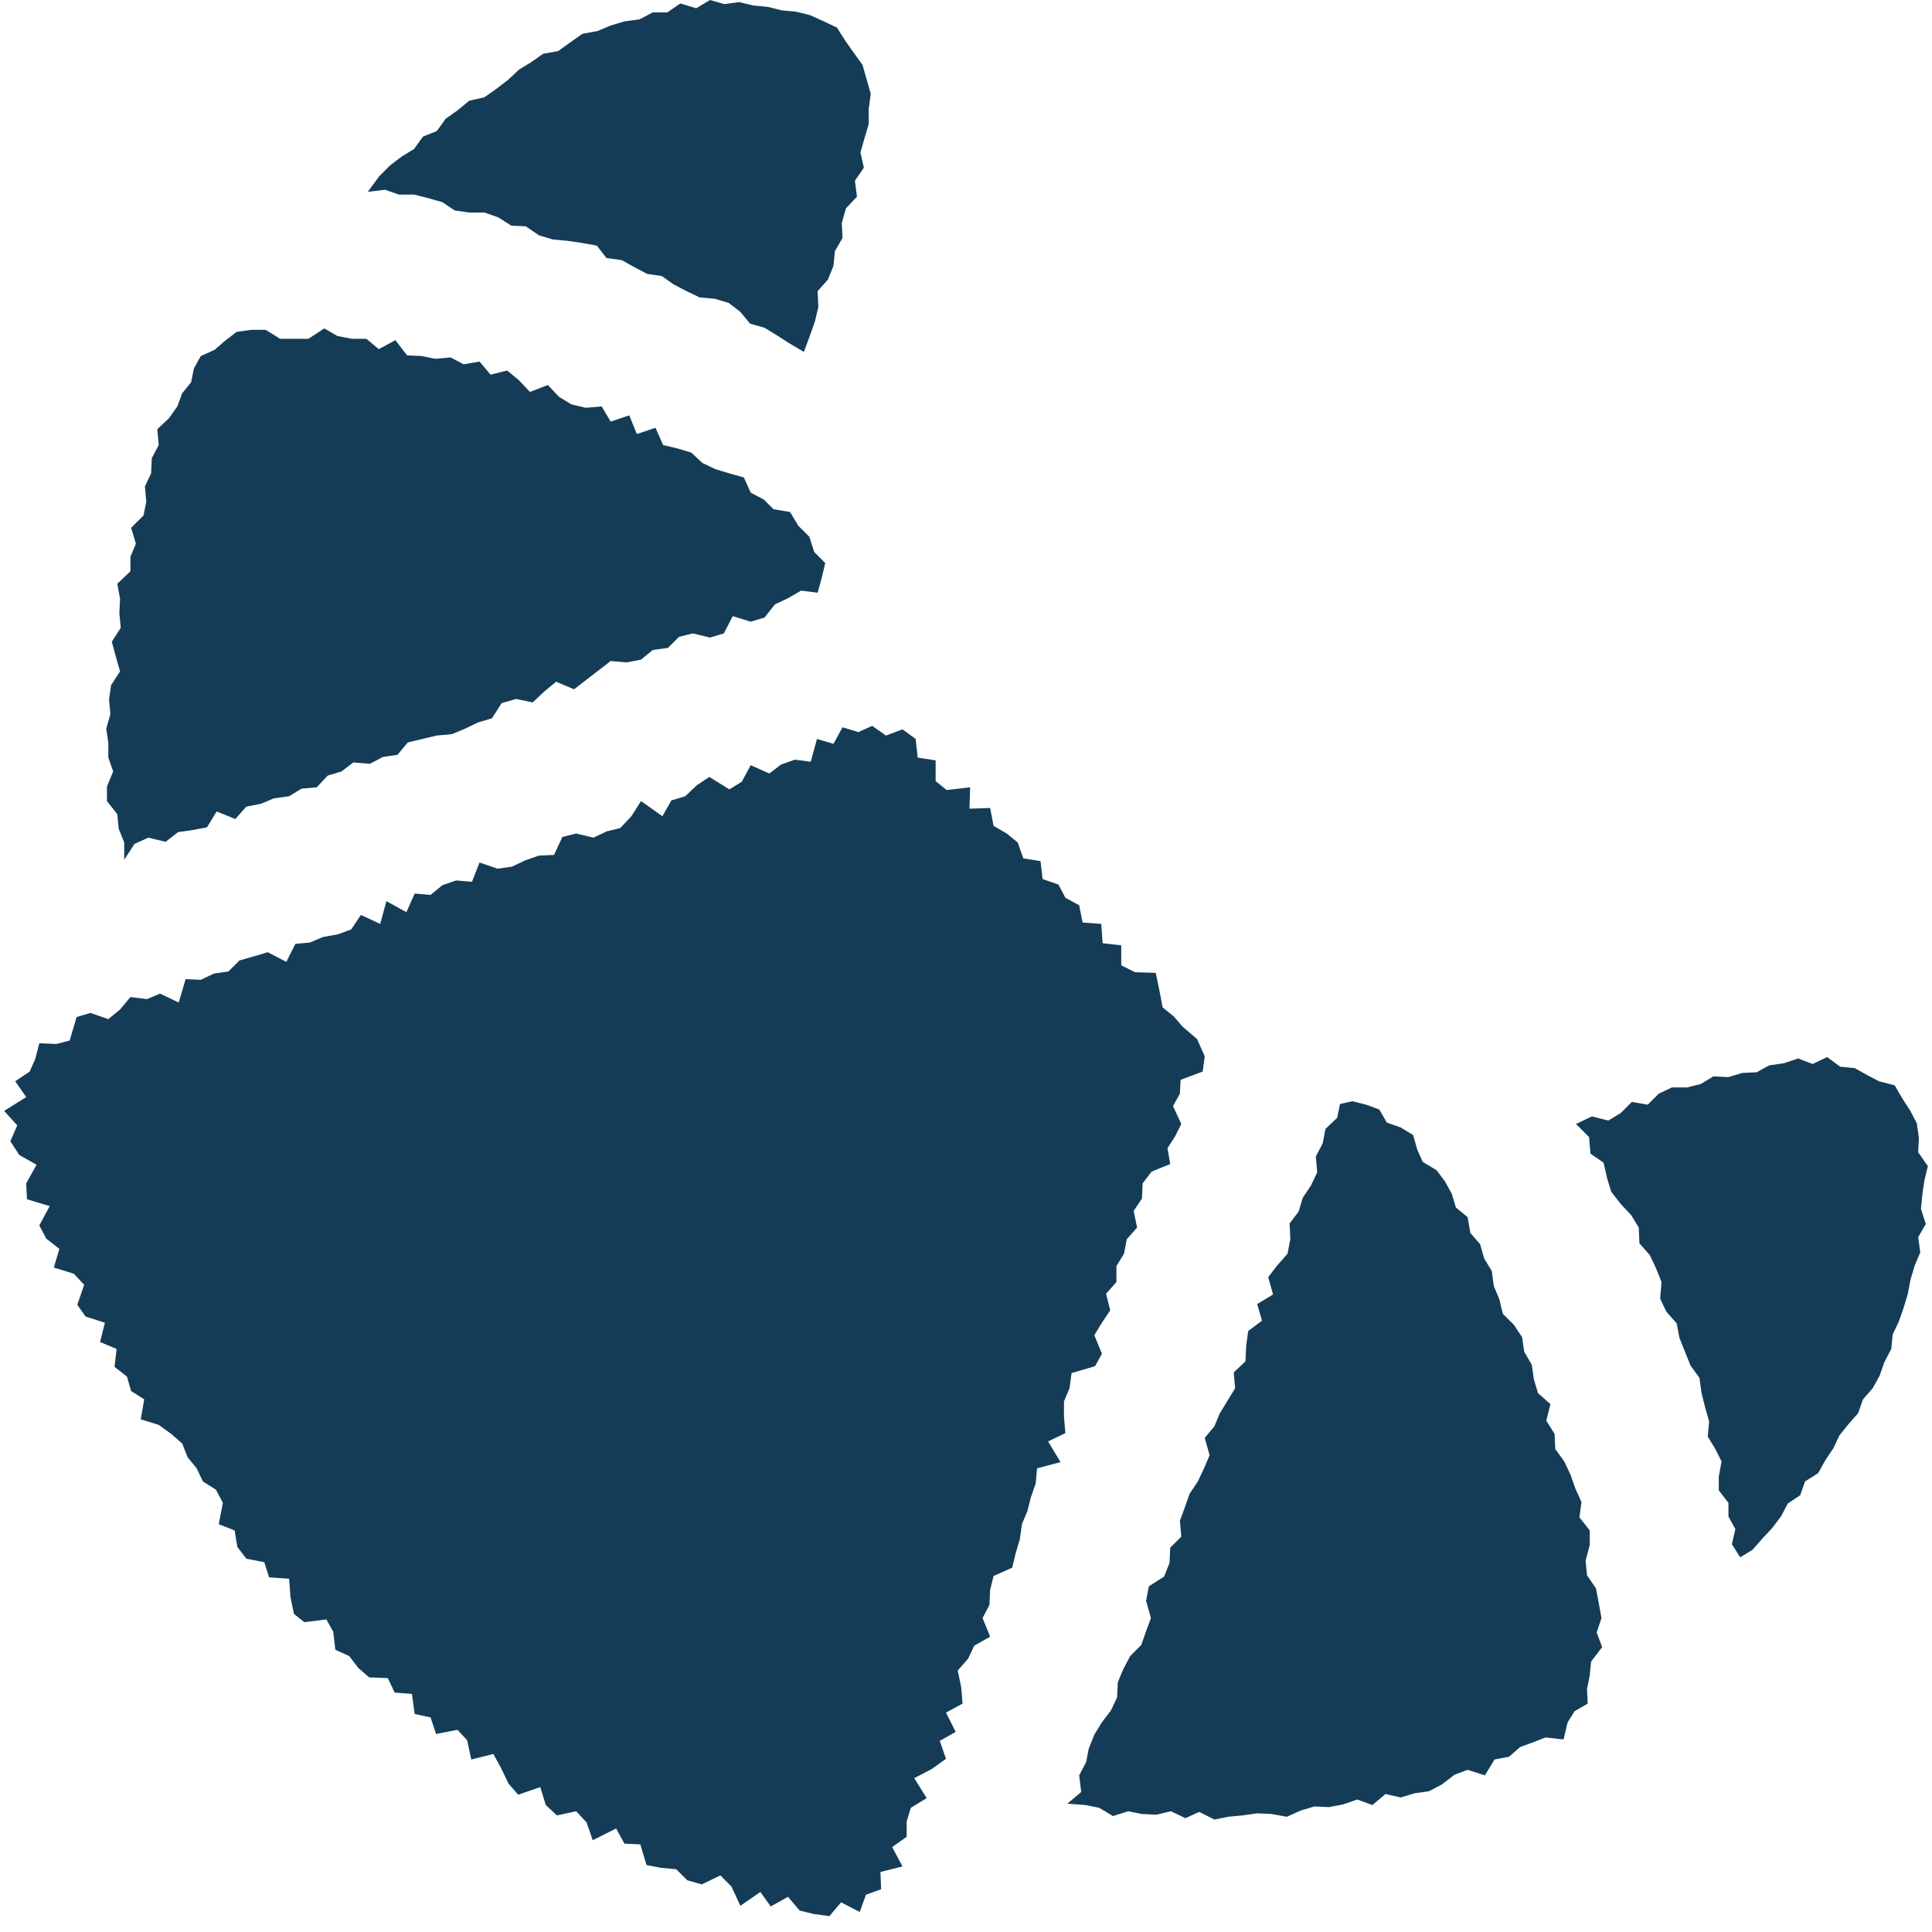
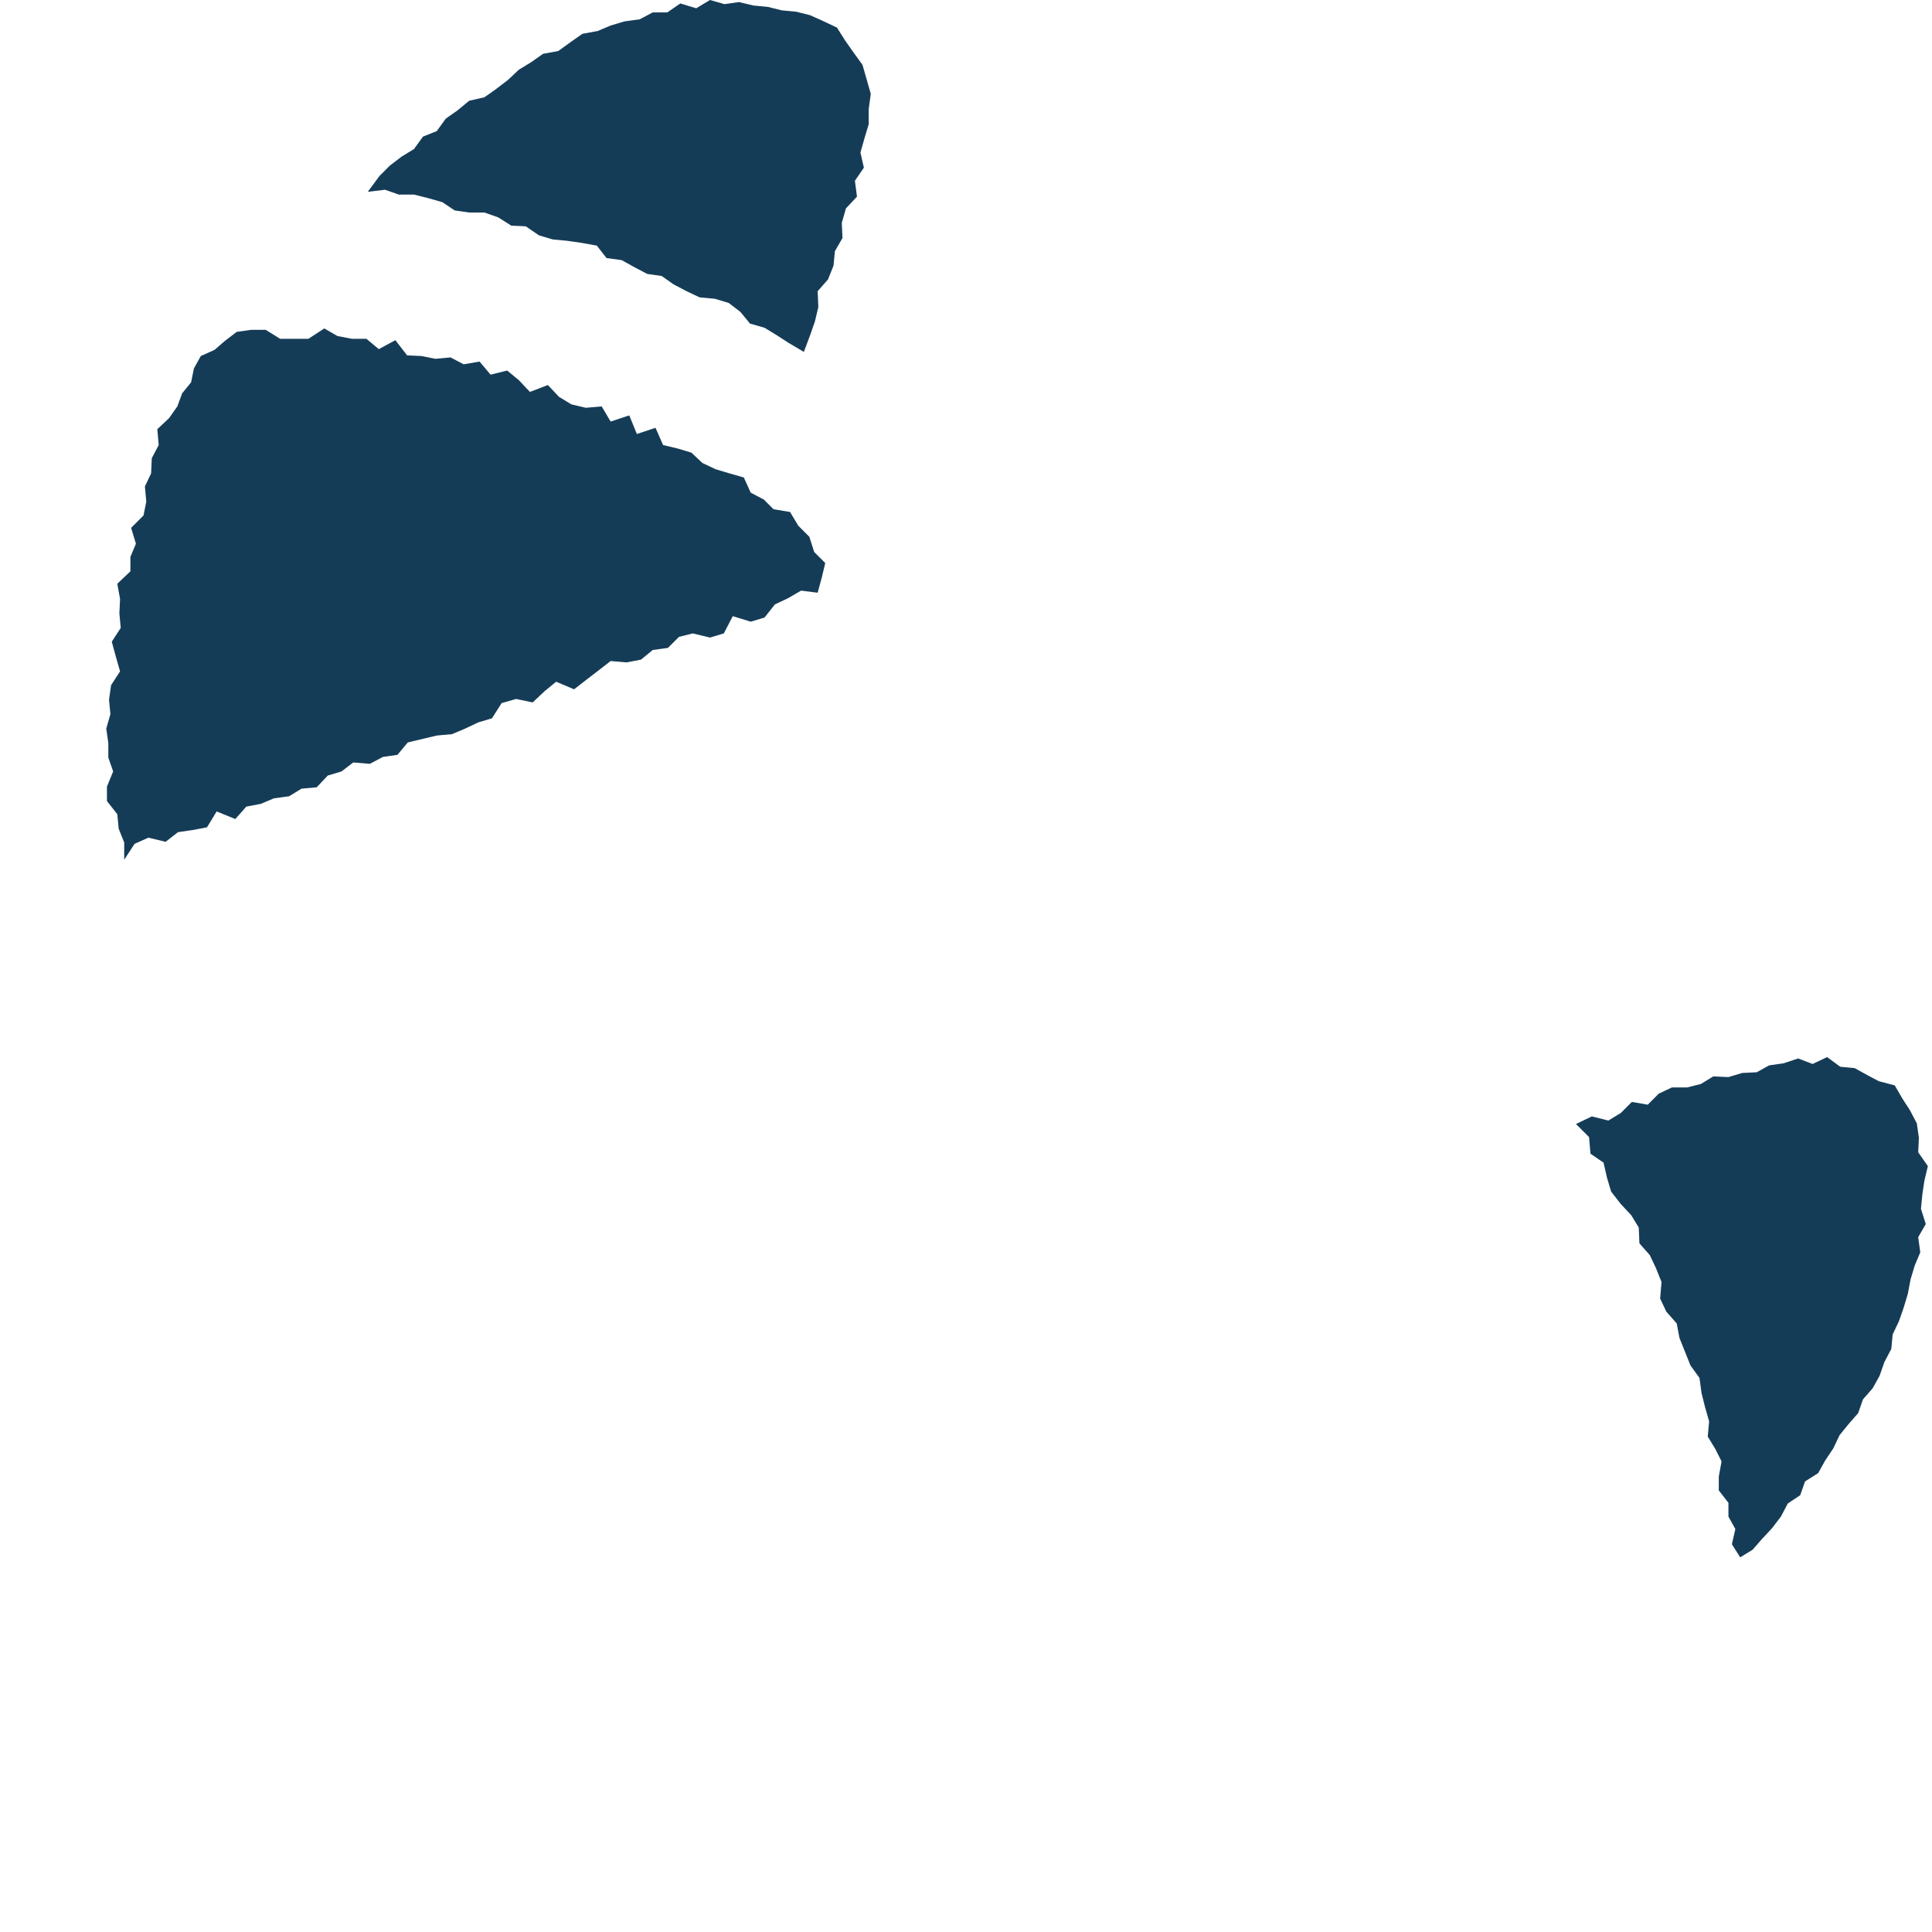
<svg xmlns="http://www.w3.org/2000/svg" id="Layer_1" data-name="Layer 1" width="28" height="28" viewBox="0 0 28 28">
-   <polygon points="4.86 23.91 4.83 23.65 4.73 23.47 4.41 23.51 4.26 23.39 4.21 23.15 4.19 22.88 3.9 22.86 3.83 22.64 3.57 22.59 3.44 22.42 3.4 22.18 3.17 22.09 3.23 21.78 3.13 21.59 2.94 21.47 2.85 21.28 2.72 21.12 2.64 20.92 2.48 20.78 2.3 20.65 2.04 20.57 2.09 20.28 1.9 20.16 1.84 19.95 1.66 19.81 1.69 19.55 1.45 19.45 1.52 19.17 1.24 19.08 1.12 18.91 1.22 18.62 1.07 18.46 .78 18.37 .86 18.1 .67 17.95 .57 17.76 .72 17.48 .39 17.38 .38 17.15 .53 16.88 .28 16.74 .15 16.54 .25 16.31 .06 16.1 .38 15.9 .22 15.67 .43 15.53 .51 15.35 .57 15.12 .82 15.13 1.01 15.08 1.11 14.74 1.31 14.68 1.57 14.77 1.74 14.63 1.89 14.45 2.13 14.48 2.32 14.4 2.59 14.53 2.69 14.19 2.91 14.2 3.1 14.11 3.31 14.08 3.47 13.92 3.68 13.86 3.88 13.8 4.15 13.94 4.28 13.68 4.49 13.66 4.68 13.58 4.9 13.54 5.09 13.47 5.23 13.26 5.51 13.39 5.6 13.06 5.89 13.22 6.01 12.95 6.24 12.97 6.41 12.83 6.61 12.76 6.84 12.78 6.95 12.5 7.21 12.59 7.42 12.56 7.61 12.47 7.81 12.4 8.03 12.39 8.15 12.13 8.35 12.08 8.6 12.14 8.79 12.05 8.99 12 9.15 11.83 9.29 11.61 9.6 11.83 9.73 11.6 9.93 11.54 10.1 11.38 10.28 11.26 10.57 11.44 10.75 11.33 10.88 11.09 11.15 11.21 11.32 11.08 11.52 11.01 11.75 11.04 11.84 10.71 12.08 10.78 12.21 10.54 12.44 10.61 12.64 10.52 12.84 10.66 13.08 10.57 13.27 10.71 13.3 10.98 13.56 11.02 13.56 11.32 13.72 11.45 14.06 11.41 14.05 11.72 14.35 11.71 14.4 11.97 14.59 12.08 14.75 12.21 14.83 12.44 15.08 12.48 15.11 12.74 15.34 12.82 15.44 13.01 15.64 13.12 15.69 13.37 15.96 13.39 15.98 13.67 16.25 13.7 16.25 13.99 16.45 14.09 16.75 14.1 16.8 14.34 16.85 14.6 17.01 14.73 17.14 14.88 17.35 15.06 17.46 15.31 17.43 15.53 17.11 15.65 17.1 15.85 17 16.03 17.12 16.29 17.03 16.47 16.92 16.64 16.96 16.87 16.69 16.98 16.56 17.15 16.55 17.37 16.43 17.55 16.48 17.79 16.33 17.96 16.29 18.17 16.18 18.35 16.18 18.58 16.03 18.75 16.09 18.99 15.97 19.17 15.86 19.35 15.97 19.62 15.87 19.8 15.53 19.9 15.5 20.12 15.42 20.31 15.42 20.53 15.44 20.77 15.19 20.89 15.37 21.19 15.03 21.28 15.01 21.5 14.94 21.7 14.89 21.9 14.81 22.09 14.78 22.31 14.72 22.51 14.67 22.72 14.4 22.84 14.35 23.04 14.34 23.26 14.24 23.45 14.35 23.72 14.12 23.85 14.03 24.04 13.88 24.21 13.93 24.45 13.95 24.69 13.71 24.82 13.85 25.1 13.62 25.23 13.71 25.49 13.5 25.64 13.25 25.77 13.43 26.06 13.2 26.2 13.14 26.4 13.14 26.62 12.93 26.77 13.08 27.05 12.76 27.13 12.77 27.38 12.55 27.46 12.46 27.71 12.19 27.57 12.02 27.77 11.8 27.74 11.59 27.69 11.42 27.49 11.17 27.63 11.02 27.42 10.73 27.62 10.6 27.34 10.44 27.18 10.17 27.31 9.96 27.25 9.8 27.09 9.58 27.07 9.37 27.03 9.28 26.73 9.05 26.72 8.93 26.5 8.59 26.67 8.5 26.41 8.35 26.25 8.07 26.31 7.91 26.16 7.83 25.9 7.51 26.01 7.37 25.85 7.26 25.62 7.15 25.42 6.83 25.5 6.77 25.22 6.63 25.07 6.32 25.13 6.24 24.89 6.01 24.84 5.97 24.55 5.72 24.53 5.62 24.32 5.35 24.31 5.19 24.17 5.06 24 4.86 23.91" style="fill: #153c57;" />
  <polygon points="1.8 12.46 1.8 12.21 1.72 12.01 1.7 11.8 1.55 11.61 1.55 11.4 1.64 11.18 1.57 10.98 1.57 10.77 1.54 10.56 1.6 10.35 1.58 10.14 1.61 9.93 1.74 9.73 1.68 9.52 1.62 9.3 1.75 9.1 1.73 8.89 1.74 8.68 1.7 8.46 1.89 8.28 1.89 8.07 1.97 7.88 1.9 7.65 2.08 7.47 2.12 7.27 2.1 7.05 2.19 6.86 2.2 6.64 2.3 6.45 2.28 6.22 2.45 6.06 2.57 5.89 2.64 5.7 2.77 5.54 2.81 5.34 2.91 5.16 3.11 5.07 3.26 4.94 3.43 4.81 3.64 4.78 3.85 4.78 4.06 4.91 4.27 4.91 4.47 4.91 4.7 4.76 4.89 4.87 5.1 4.91 5.31 4.91 5.49 5.06 5.73 4.93 5.9 5.15 6.11 5.16 6.31 5.2 6.53 5.18 6.72 5.28 6.95 5.24 7.11 5.43 7.35 5.37 7.52 5.51 7.68 5.68 7.94 5.58 8.1 5.75 8.28 5.86 8.49 5.91 8.72 5.89 8.85 6.11 9.12 6.02 9.23 6.29 9.5 6.2 9.61 6.45 9.82 6.5 10.02 6.56 10.18 6.71 10.37 6.8 10.57 6.86 10.78 6.92 10.88 7.14 11.07 7.24 11.21 7.38 11.45 7.42 11.57 7.62 11.73 7.78 11.8 8 11.96 8.16 11.91 8.37 11.85 8.59 11.61 8.56 11.42 8.67 11.23 8.76 11.08 8.95 10.88 9.01 10.62 8.93 10.49 9.18 10.29 9.24 10.04 9.18 9.84 9.23 9.68 9.39 9.46 9.42 9.29 9.56 9.08 9.6 8.85 9.58 8.67 9.72 8.5 9.85 8.32 9.99 8.06 9.88 7.89 10.02 7.72 10.18 7.48 10.13 7.27 10.19 7.13 10.41 6.93 10.47 6.74 10.56 6.55 10.64 6.33 10.66 6.12 10.71 5.91 10.76 5.76 10.94 5.55 10.97 5.36 11.07 5.12 11.05 4.95 11.18 4.75 11.24 4.59 11.41 4.37 11.43 4.19 11.54 3.97 11.57 3.78 11.65 3.57 11.69 3.41 11.87 3.14 11.76 3 11.99 2.79 12.03 2.58 12.06 2.4 12.2 2.15 12.14 1.95 12.23 1.8 12.46" style="fill: #153c57;" />
-   <polygon points="15.47 26.14 15.67 25.97 15.64 25.73 15.74 25.54 15.78 25.34 15.86 25.14 15.97 24.96 16.1 24.79 16.19 24.6 16.2 24.38 16.28 24.19 16.38 24 16.54 23.84 16.61 23.64 16.68 23.45 16.61 23.2 16.65 22.99 16.87 22.85 16.95 22.65 16.96 22.43 17.12 22.27 17.1 22.04 17.17 21.85 17.24 21.65 17.36 21.47 17.45 21.28 17.53 21.09 17.46 20.84 17.6 20.67 17.68 20.48 17.79 20.3 17.9 20.12 17.88 19.89 18.05 19.73 18.06 19.51 18.09 19.29 18.29 19.14 18.22 18.9 18.45 18.76 18.38 18.51 18.51 18.34 18.66 18.17 18.7 17.96 18.69 17.73 18.82 17.56 18.88 17.36 19 17.18 19.09 16.99 19.07 16.76 19.17 16.57 19.21 16.36 19.38 16.2 19.42 16 19.6 15.96 19.8 16.01 19.99 16.08 20.1 16.27 20.3 16.34 20.48 16.45 20.54 16.66 20.62 16.84 20.82 16.96 20.94 17.12 21.04 17.3 21.1 17.5 21.27 17.64 21.31 17.87 21.45 18.03 21.51 18.24 21.62 18.42 21.65 18.64 21.73 18.83 21.78 19.04 21.94 19.2 22.06 19.38 22.09 19.59 22.2 19.78 22.23 19.99 22.29 20.19 22.47 20.35 22.41 20.59 22.53 20.78 22.54 21 22.67 21.18 22.76 21.37 22.83 21.57 22.92 21.77 22.89 21.99 23.04 22.18 23.04 22.39 22.98 22.62 23 22.83 23.13 23.02 23.17 23.23 23.21 23.45 23.14 23.66 23.22 23.87 23.06 24.08 23.04 24.28 23 24.48 23.01 24.69 22.82 24.8 22.72 24.96 22.66 25.21 22.4 25.18 22.22 25.25 22.03 25.32 21.87 25.46 21.66 25.5 21.52 25.73 21.27 25.65 21.08 25.72 20.9 25.86 20.71 25.96 20.5 25.99 20.3 26.05 20.08 26 19.89 26.16 19.67 26.08 19.47 26.15 19.26 26.19 19.05 26.18 18.85 26.24 18.65 26.33 18.43 26.29 18.22 26.28 18.01 26.31 17.8 26.33 17.6 26.37 17.38 26.26 17.18 26.35 16.97 26.25 16.76 26.3 16.55 26.29 16.35 26.25 16.13 26.32 15.93 26.2 15.73 26.16 15.47 26.14" style="fill: #153c57;" />
  <polygon points="22.84 16.29 23.07 16.18 23.31 16.24 23.49 16.13 23.65 15.97 23.88 16.01 24.04 15.85 24.23 15.76 24.45 15.76 24.65 15.71 24.83 15.6 25.05 15.61 25.25 15.55 25.46 15.54 25.64 15.44 25.85 15.41 26.06 15.34 26.27 15.42 26.48 15.32 26.67 15.46 26.88 15.48 27.06 15.58 27.23 15.67 27.46 15.73 27.57 15.92 27.68 16.09 27.78 16.28 27.81 16.49 27.8 16.7 27.94 16.9 27.89 17.11 27.86 17.31 27.84 17.52 27.91 17.74 27.8 17.93 27.83 18.15 27.75 18.34 27.69 18.54 27.65 18.75 27.59 18.95 27.52 19.15 27.43 19.34 27.41 19.55 27.31 19.74 27.24 19.94 27.14 20.12 27 20.28 26.93 20.48 26.79 20.64 26.66 20.8 26.57 20.99 26.45 21.17 26.35 21.35 26.16 21.47 26.09 21.67 25.91 21.79 25.81 21.98 25.68 22.15 25.54 22.3 25.4 22.46 25.22 22.57 25.1 22.38 25.15 22.16 25.05 21.98 25.05 21.78 24.91 21.6 24.91 21.4 24.95 21.18 24.86 21 24.75 20.82 24.77 20.6 24.71 20.39 24.66 20.19 24.63 19.97 24.5 19.79 24.42 19.59 24.34 19.39 24.3 19.18 24.15 19.01 24.06 18.82 24.08 18.58 24 18.38 23.91 18.19 23.76 18.02 23.75 17.79 23.64 17.61 23.49 17.45 23.35 17.27 23.29 17.07 23.24 16.85 23.05 16.72 23.03 16.48 22.84 16.29" style="fill: #153c57;" />
  <polygon points="5.33 2.78 5.5 2.55 5.65 2.4 5.82 2.27 6 2.16 6.13 1.98 6.33 1.9 6.46 1.72 6.63 1.6 6.8 1.46 7.02 1.41 7.19 1.29 7.36 1.16 7.52 1.01 7.7 .9 7.87 .78 8.09 .74 8.27 .61 8.44 .49 8.66 .45 8.85 .37 9.05 .31 9.27 .28 9.46 .18 9.67 .18 9.86 .05 10.09 .12 10.29 0 10.5 .06 10.71 .03 10.92 .08 11.13 .1 11.33 .15 11.54 .17 11.74 .22 11.94 .31 12.13 .4 12.25 .59 12.37 .76 12.5 .94 12.56 1.15 12.62 1.36 12.59 1.58 12.59 1.8 12.53 2 12.47 2.21 12.52 2.43 12.39 2.62 12.42 2.85 12.26 3.02 12.2 3.23 12.21 3.45 12.1 3.64 12.08 3.85 12 4.05 11.85 4.22 11.86 4.45 11.81 4.66 11.74 4.86 11.65 5.1 11.43 4.97 11.26 4.86 11.08 4.75 10.87 4.69 10.73 4.52 10.56 4.39 10.36 4.33 10.14 4.31 9.95 4.22 9.76 4.12 9.59 4 9.38 3.97 9.19 3.87 9.01 3.77 8.79 3.74 8.65 3.56 8.43 3.52 8.22 3.49 8.01 3.47 7.81 3.41 7.62 3.28 7.41 3.27 7.22 3.15 7.02 3.08 6.8 3.08 6.59 3.05 6.41 2.93 6.2 2.87 6 2.82 5.78 2.82 5.58 2.75 5.33 2.78" style="fill: #153c57;" />
</svg>